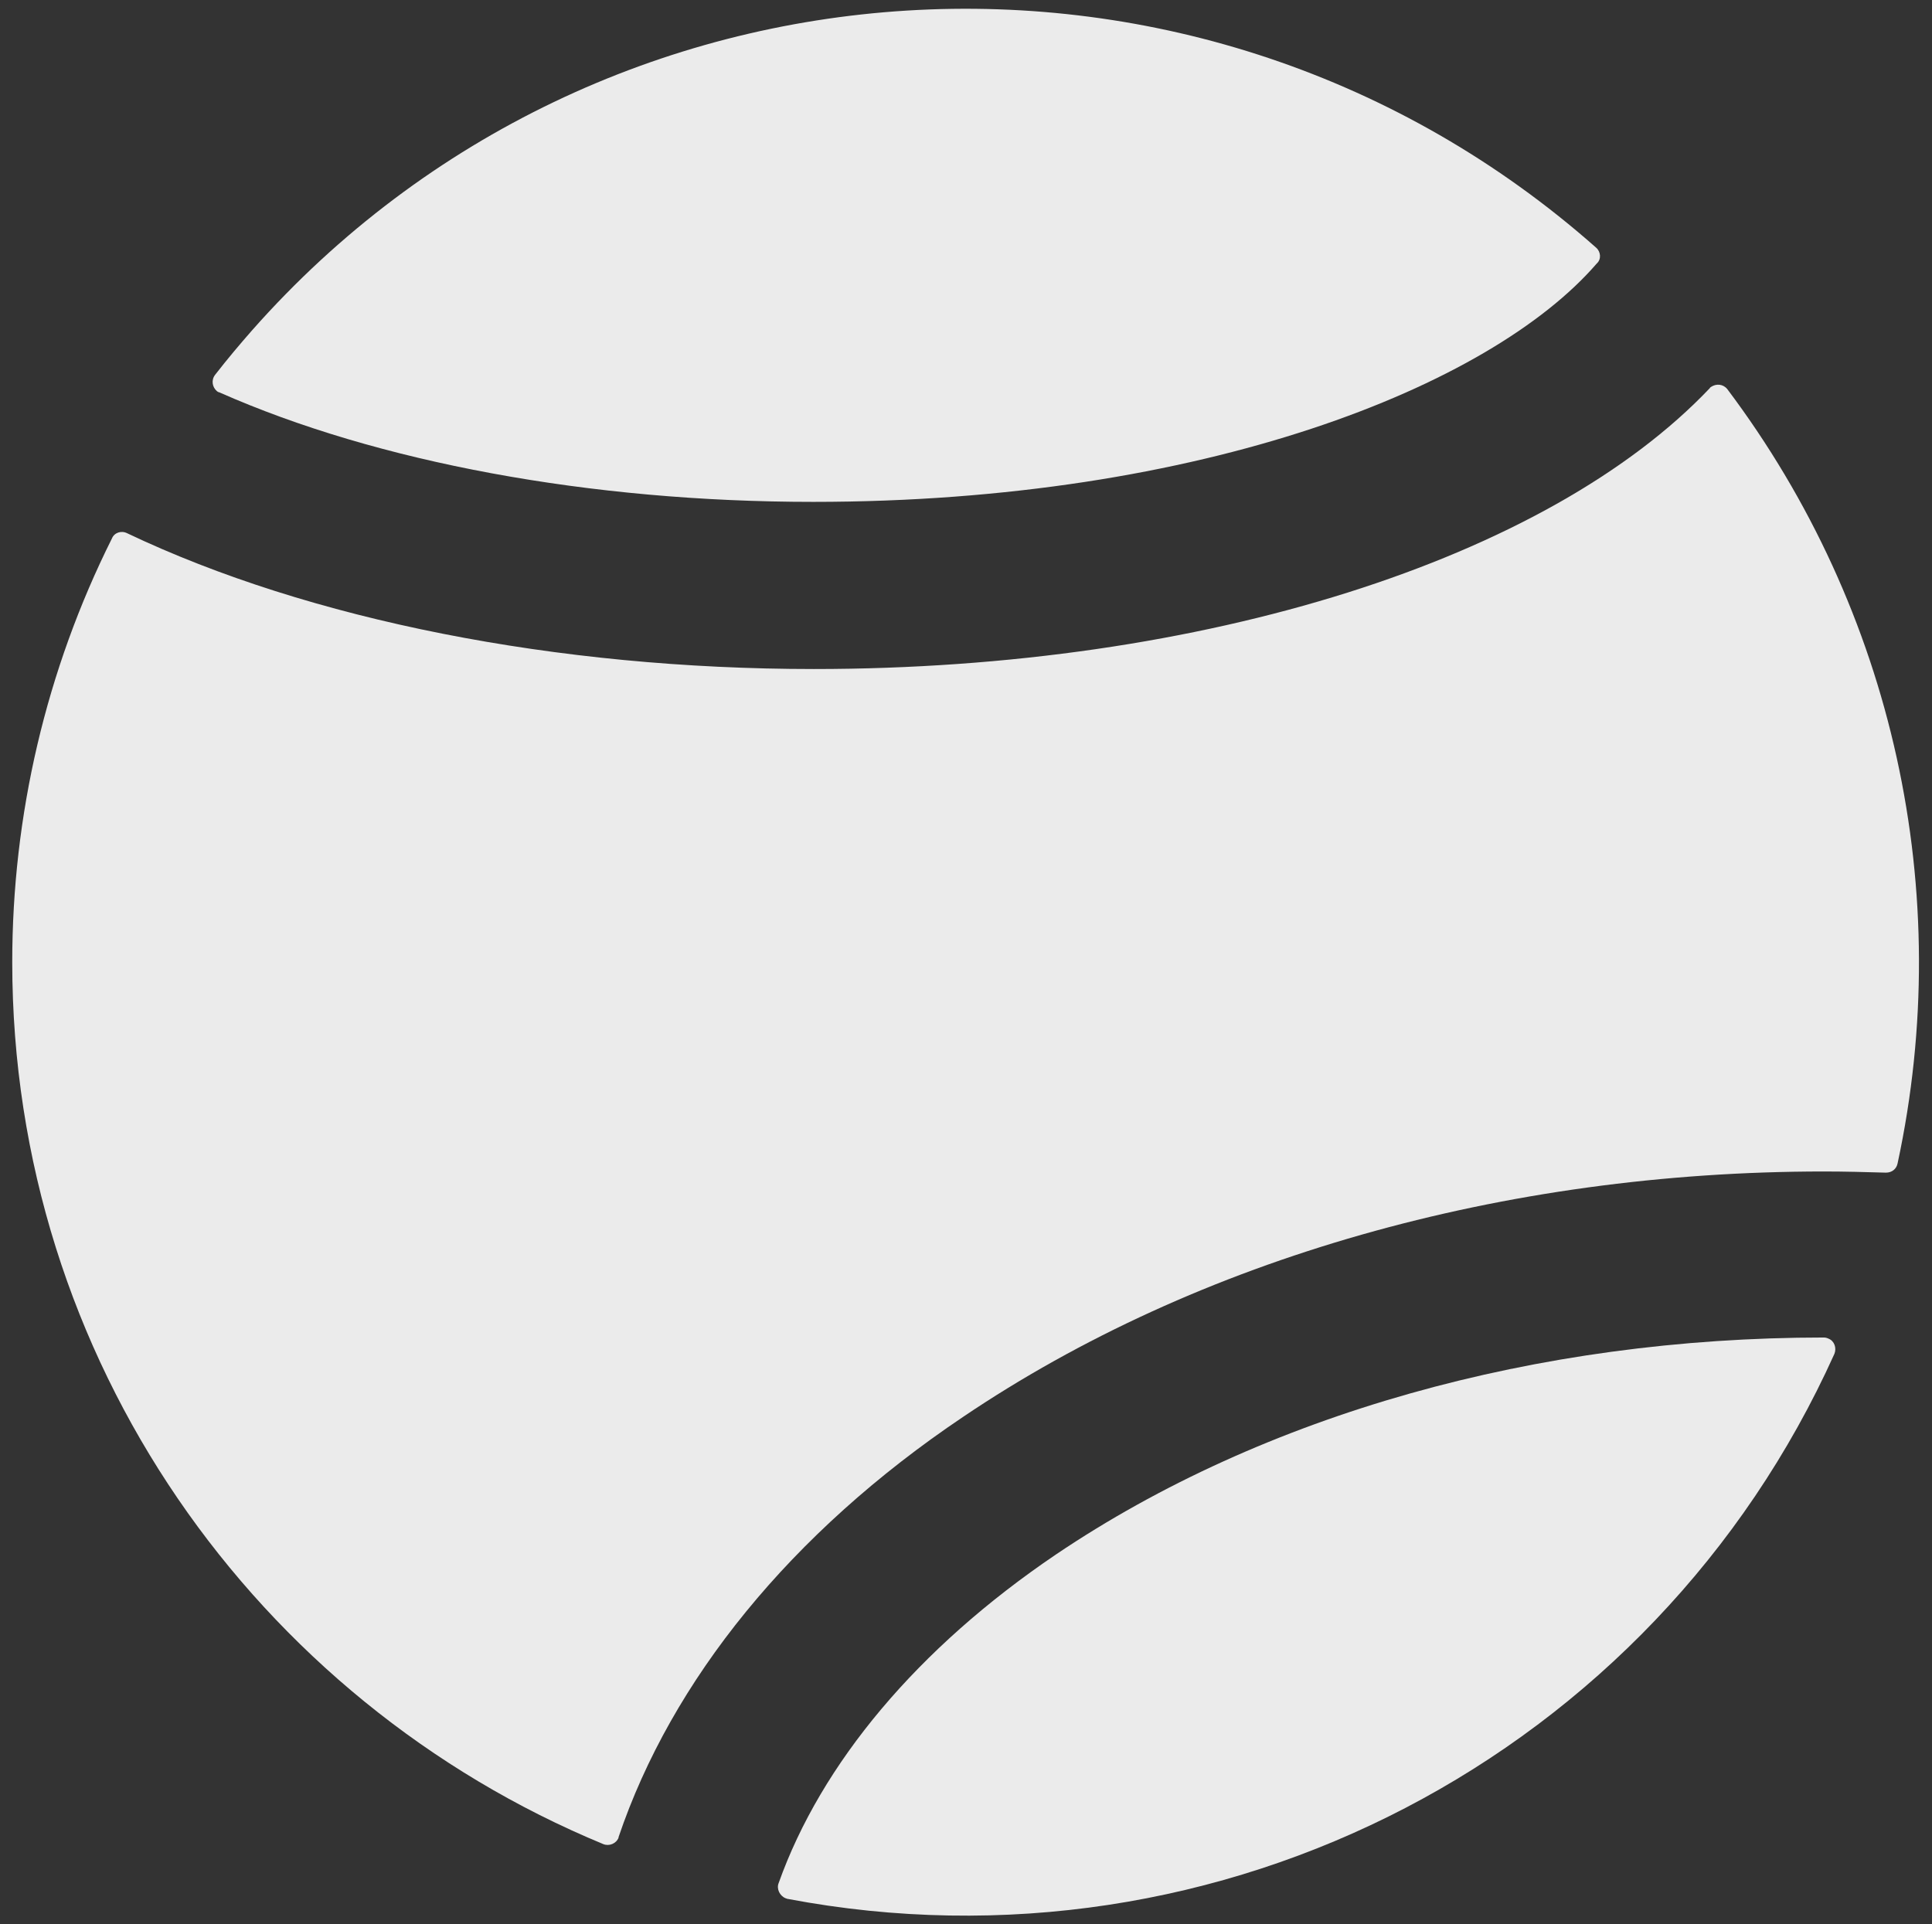
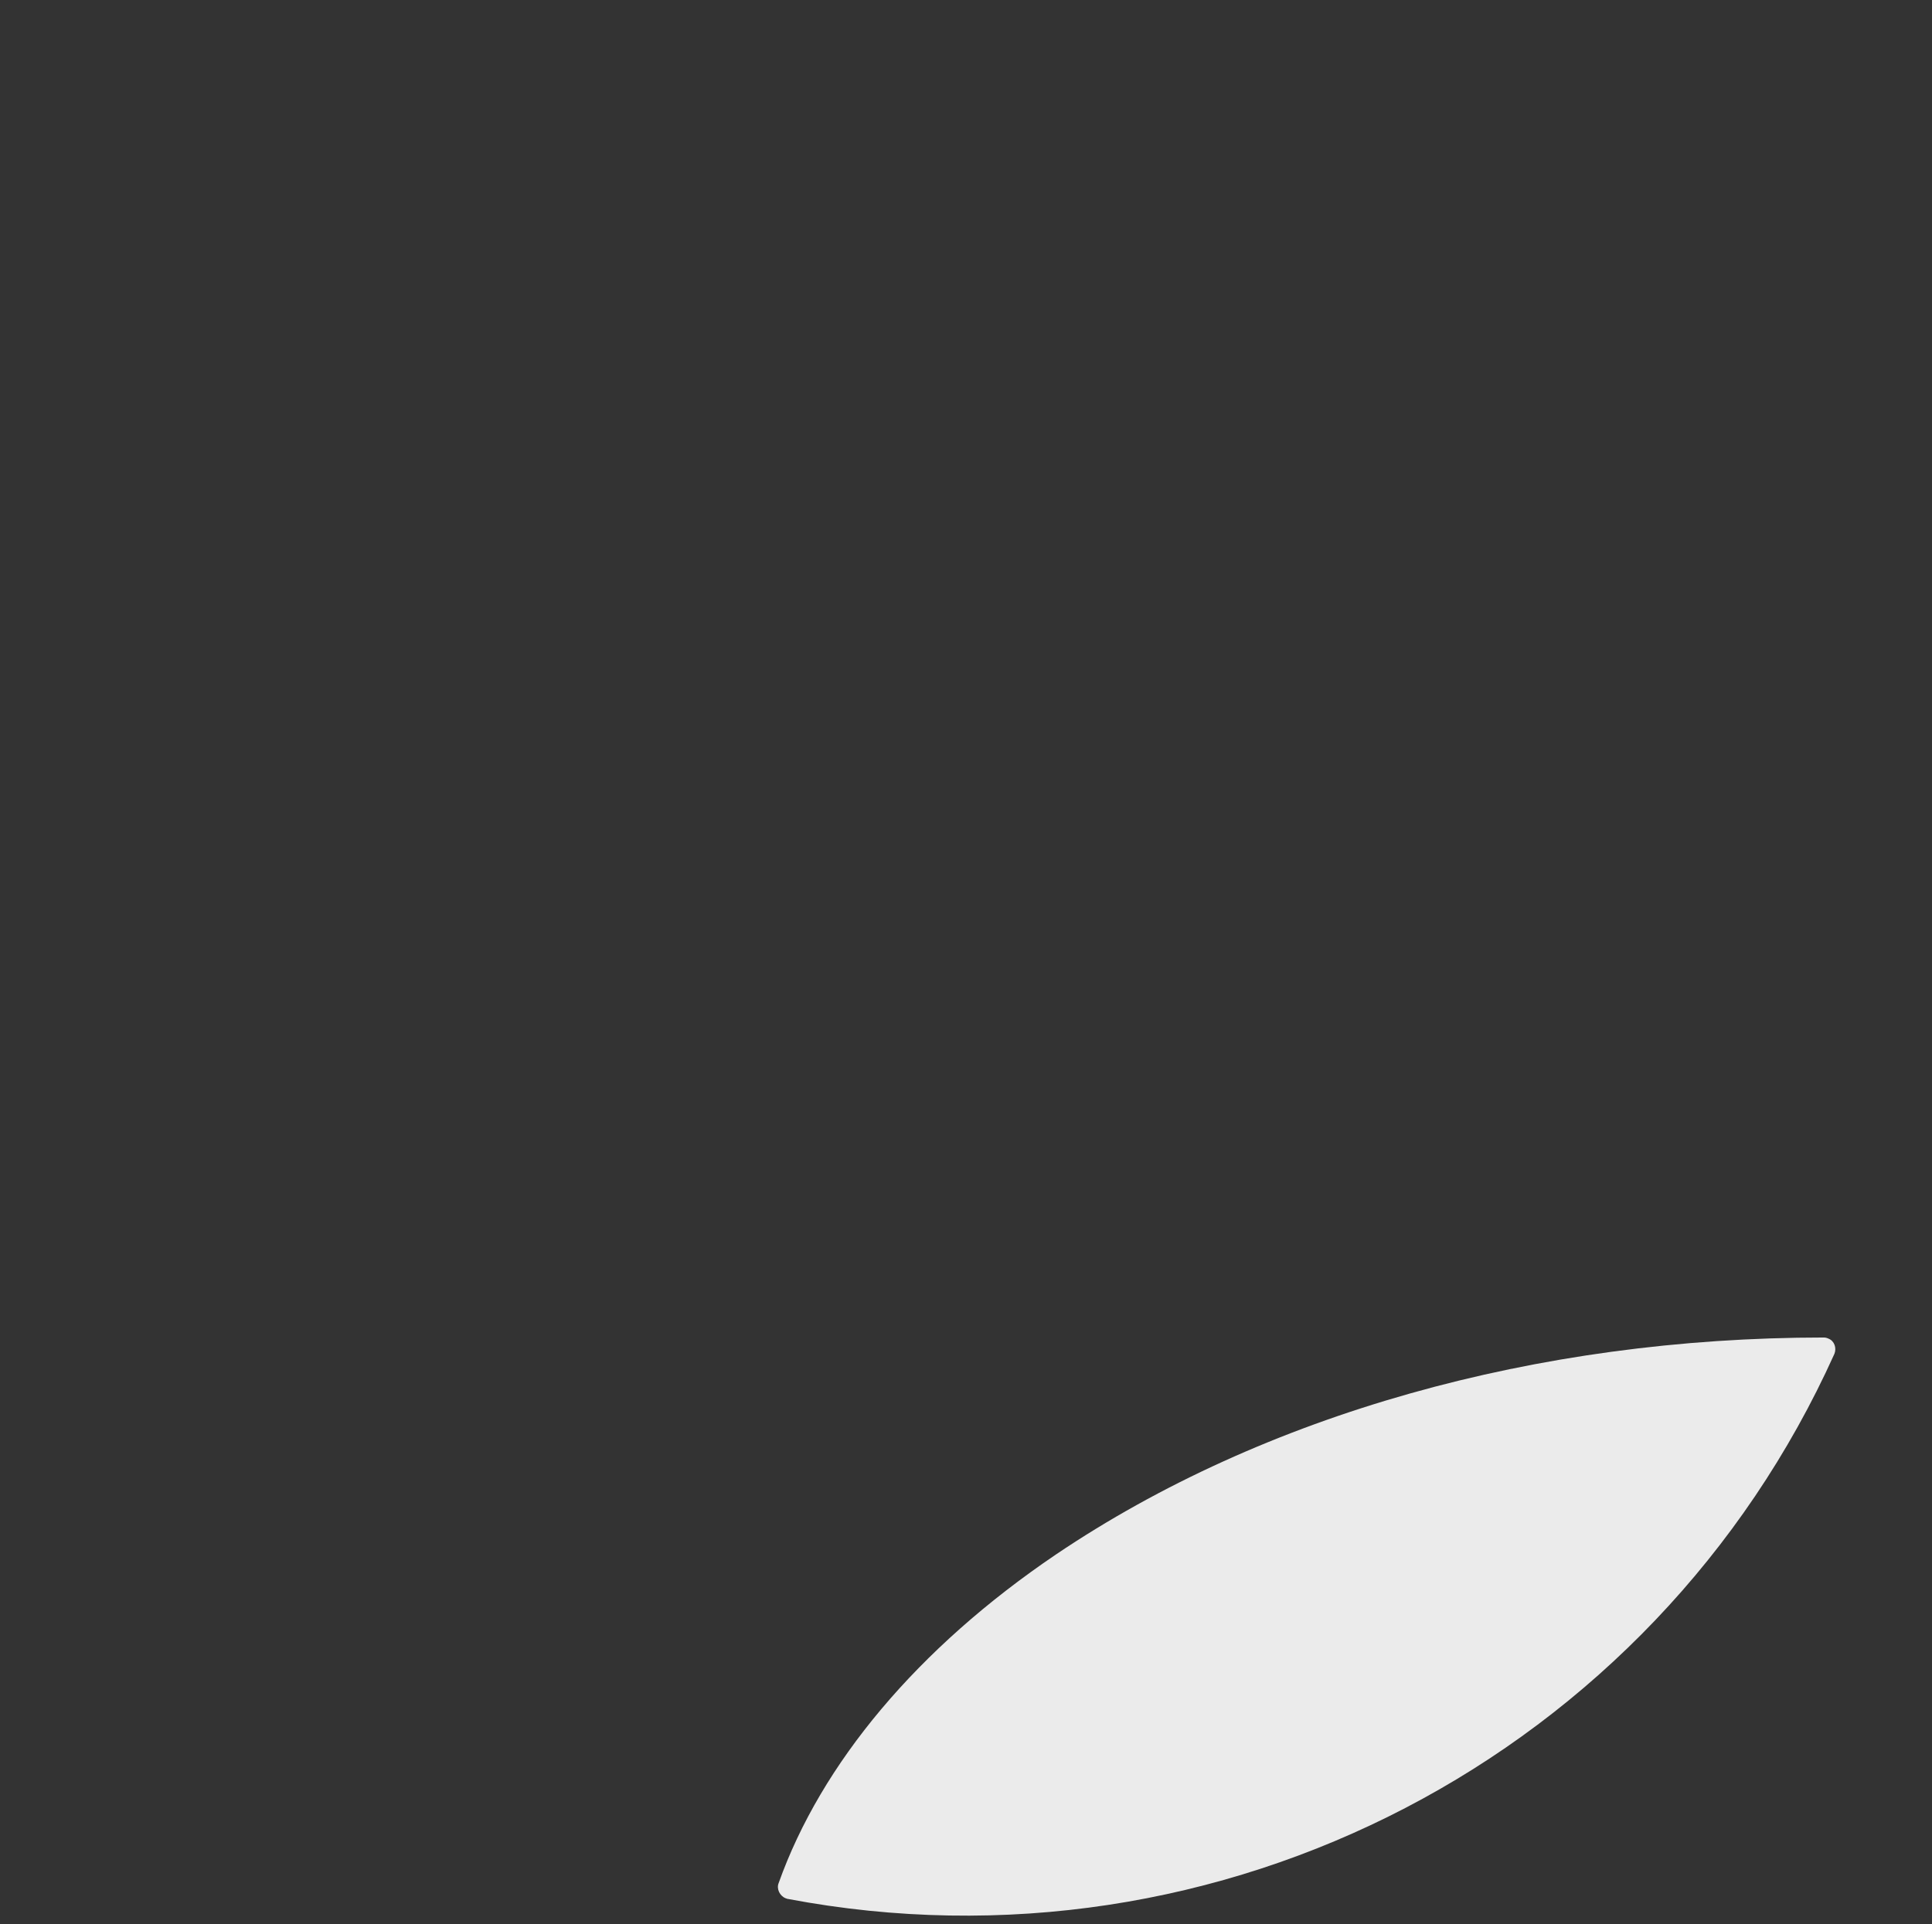
<svg xmlns="http://www.w3.org/2000/svg" id="Layer_1" x="0px" y="0px" viewBox="0 0 331.4 330.1" style="enable-background:new 0 0 331.4 330.1;" xml:space="preserve">
  <rect x="0" y="0" width="331.4" height="330.1" fill="#333333" stroke="none" />
  <style type="text/css">
	.st0{fill:#EBEBEB;}
</style>
  <g id="tennis-ball">
    <g id="Group_2" transform="translate(34.4)">
      <g id="Group_1">
-         <path id="Path_3" class="st0" d="M239.4,42.5C171.8-17.3,68.6-10.9,8.9,56.6c-2.2,2.5-4.3,5-6.4,7.7c-0.7,0.9-0.5,2.1,0.3,2.8     c0.1,0.1,0.3,0.2,0.4,0.2c27.1,12,63.6,18.8,101.9,18.8c66.8,0,116.2-19.8,134.4-40.9C240.3,44.5,240.2,43.2,239.4,42.5z" />
-       </g>
+         </g>
    </g>
    <g id="Group_4" transform="translate(131.361 227.958)">
      <g id="Group_3">
        <path id="Path_4" class="st0" d="M181.5,1.5L181.5,1.5c-49.3,0-96.1,13.2-131.7,37.2C26,54.8,9.5,74.6,2.2,95.1     c-0.4,1,0.2,2.2,1.2,2.6c0.1,0,0.2,0.1,0.3,0.1C78,111.9,152.2,73.3,183.3,4.3c0.4-1,0-2.2-1-2.6C182.1,1.6,181.8,1.5,181.5,1.5z     " />
      </g>
    </g>
    <g id="Group_6" transform="translate(0 64.475)">
      <g id="Group_5">
-         <path id="Path_5" class="st0" d="M296.3,2.3c-0.7-0.9-1.9-1-2.8-0.4c-0.1,0.1-0.2,0.1-0.2,0.2c-27.8,29.3-86.7,48.2-153.7,48.2     c-44.1,0-86.5-8.4-117.8-23.3c-1-0.5-2.2-0.1-2.6,0.9C7.9,50.5,2.1,75.4,2.1,100.6c0,68.2,41.9,126.7,101.4,151.3     c1,0.4,2.2-0.1,2.6-1.1v-0.1c9.1-26.9,29.5-52.2,59.1-72.1c40.3-27.2,92.7-42.1,147.7-42.1c3.6,0,7.1,0.1,10.6,0.2     c1,0,1.8-0.6,2-1.6C335.5,88.6,324.8,40.2,296.3,2.3L296.3,2.3z" />
-       </g>
+         </g>
    </g>
  </g>
</svg>